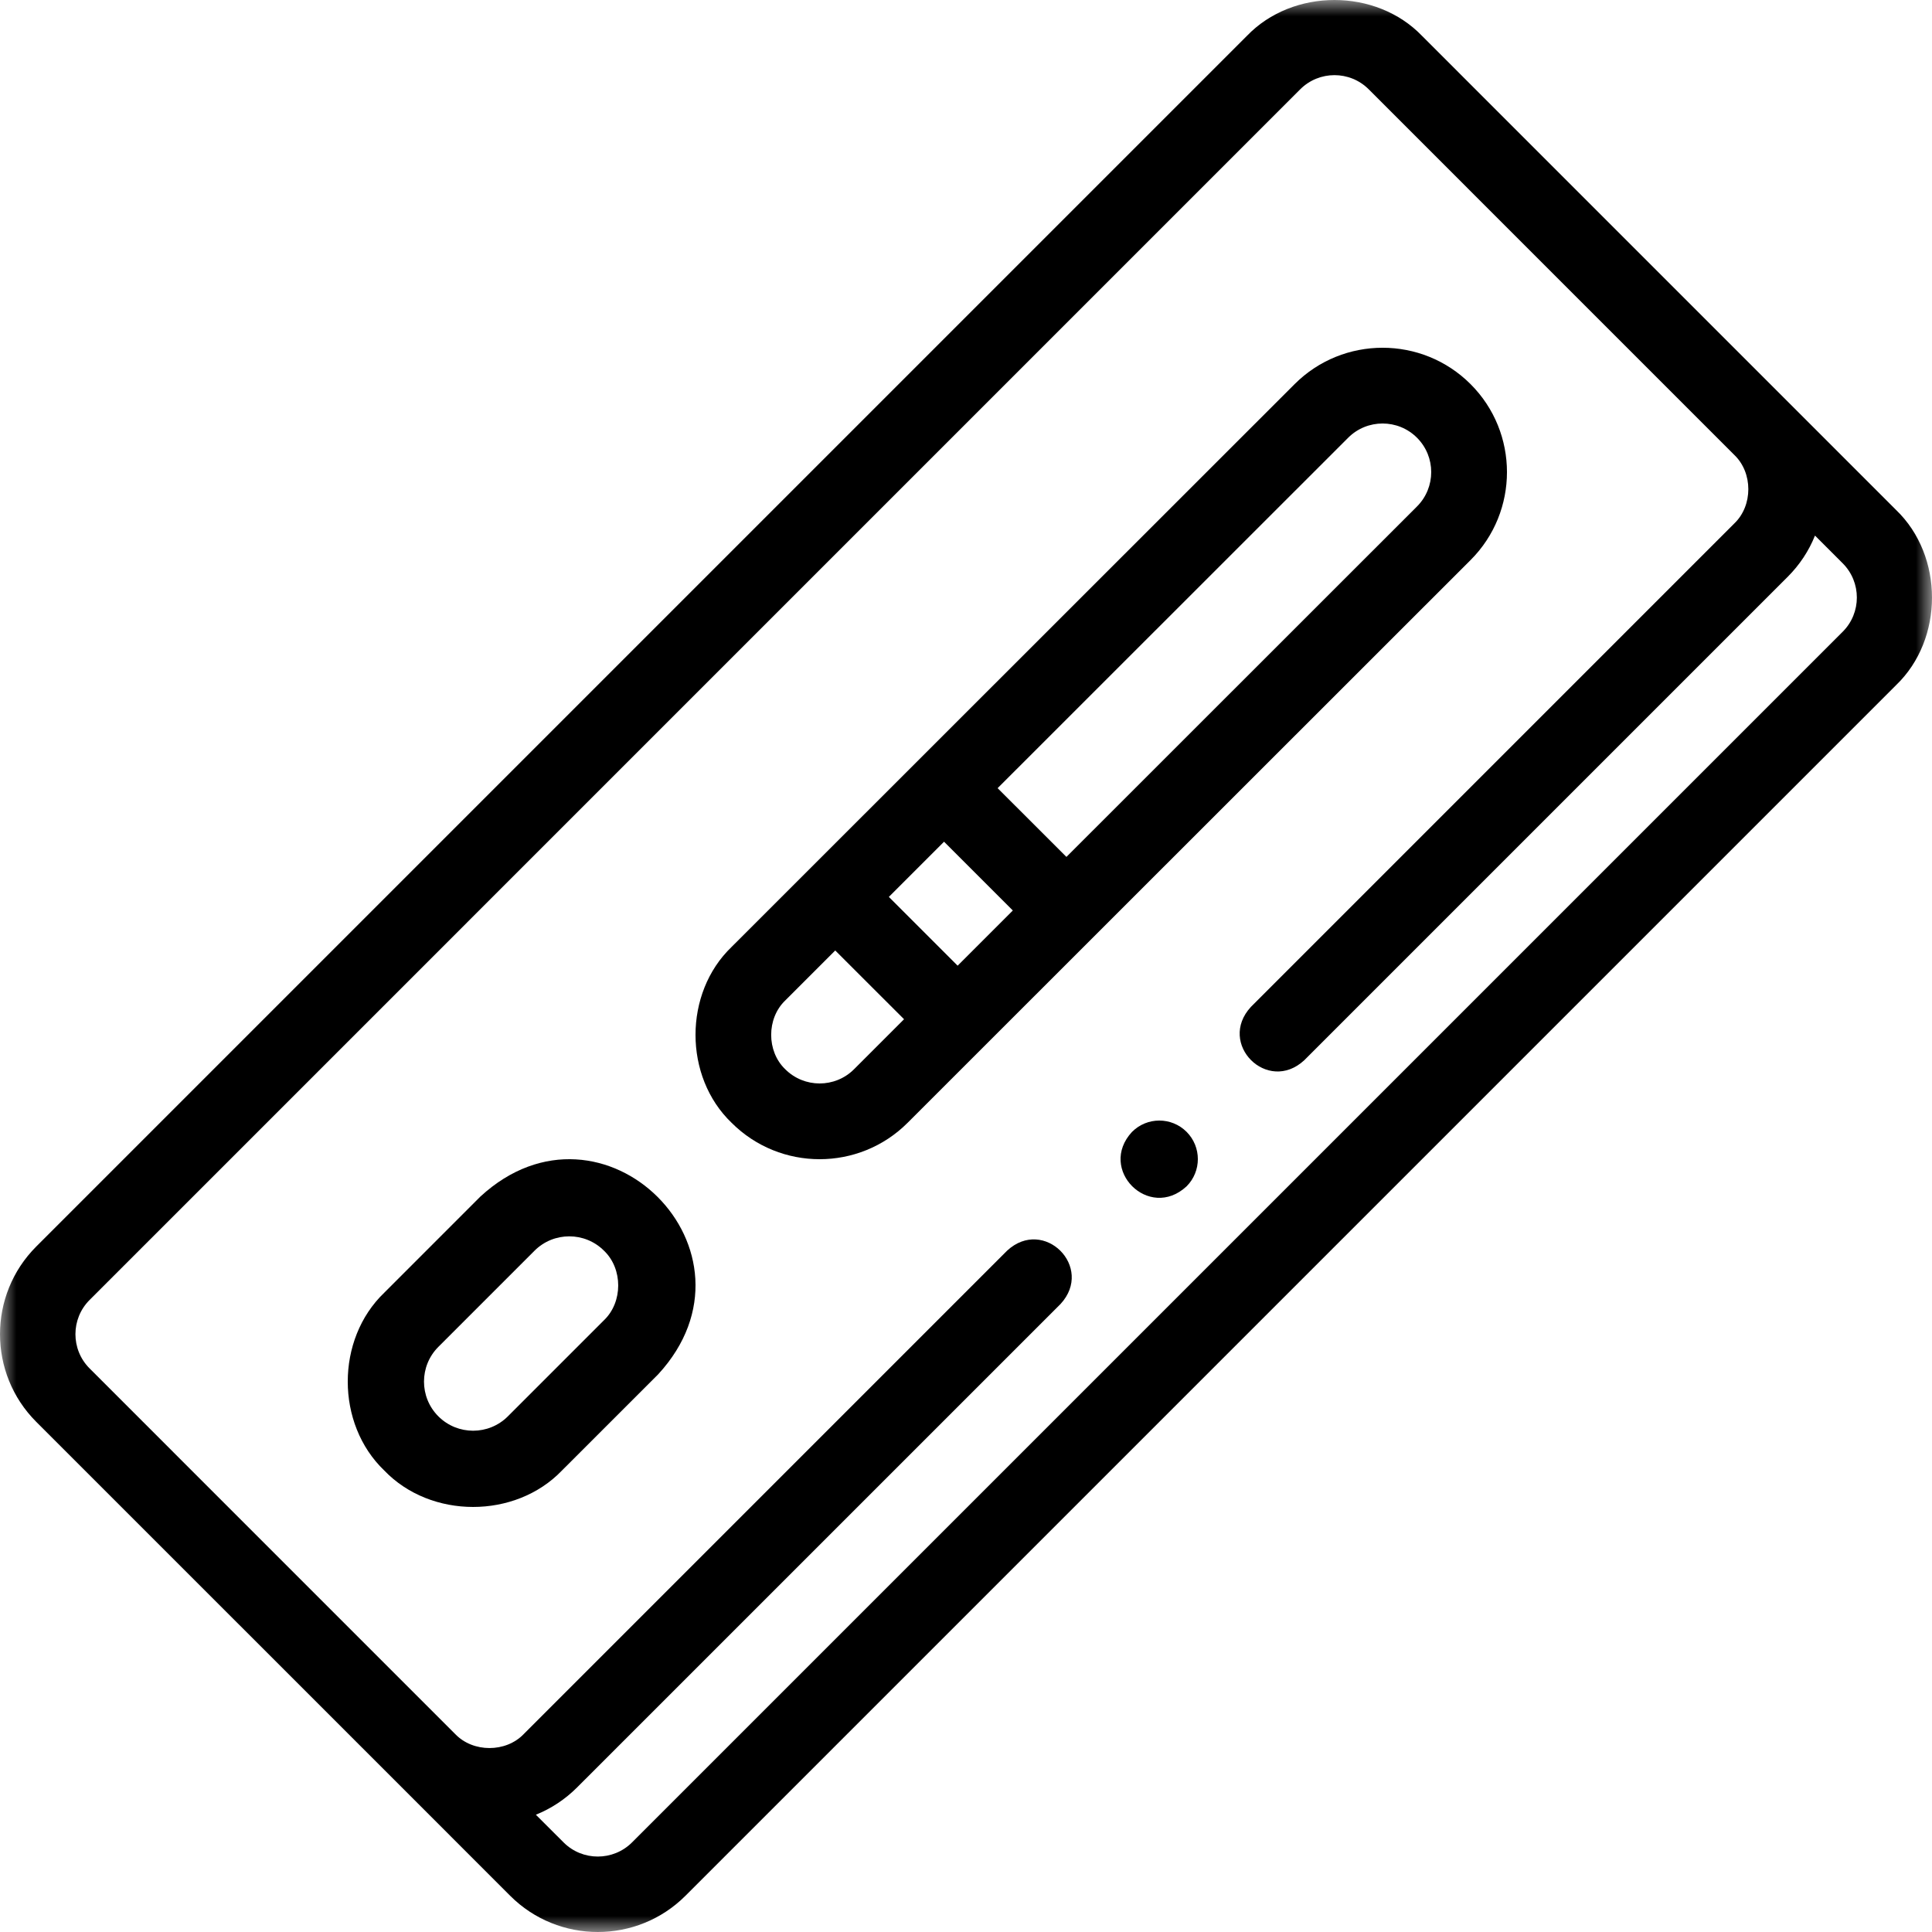
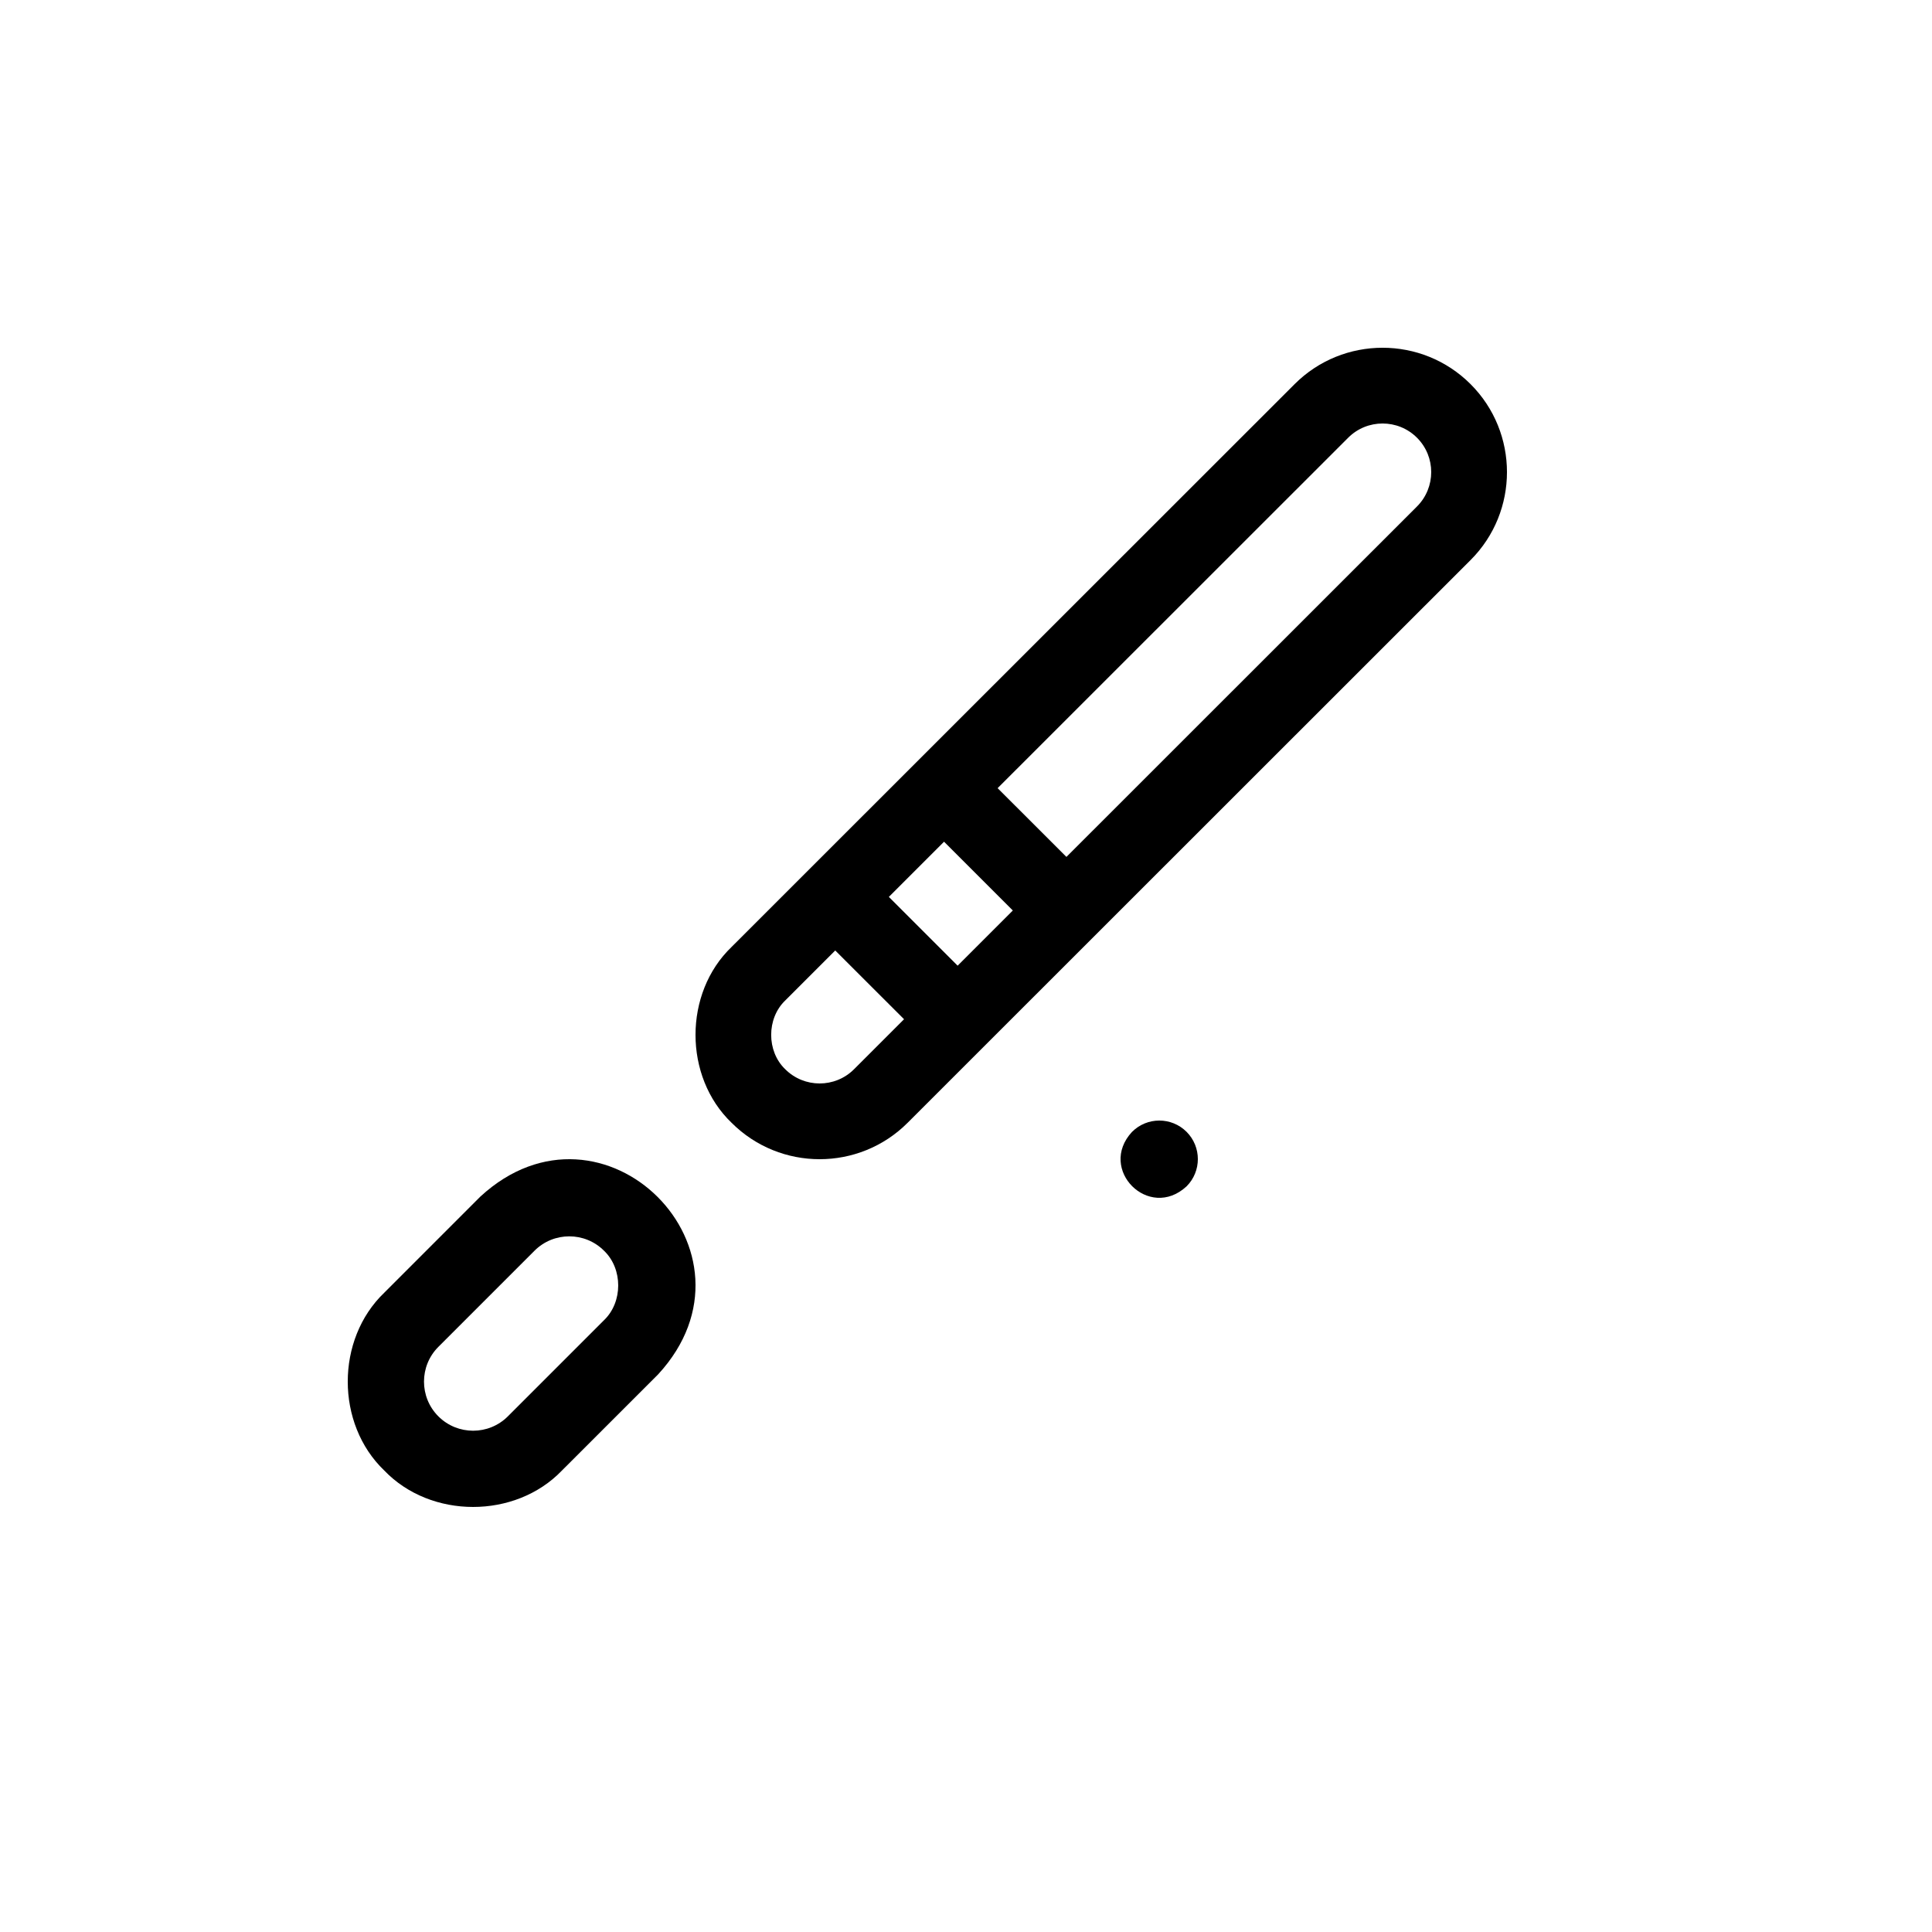
<svg xmlns="http://www.w3.org/2000/svg" xmlns:xlink="http://www.w3.org/1999/xlink" width="60px" height="60px" viewBox="0 0 60 60" version="1.1">
  <title>D9CCE0E0-E63C-4666-BEF2-2A6D1CB7C4AF</title>
  <defs>
-     <polygon id="path-1" points="0 0 60 0 60 60 0 60" />
-   </defs>
+     </defs>
  <g id="desktop" stroke="none" stroke-width="1" fill="none" fill-rule="evenodd">
    <g id="corona-infomed-desktop" transform="translate(-683, -715)">
      <g id="Group-10" transform="translate(683, 715)">
        <path d="M18.758,41 L15.772,43.986 C15.177,44.581 14.209,44.581 13.614,43.986 C13.019,43.391 13.019,42.423 13.614,41.828 L16.6,38.842 C17.195,38.247 18.163,38.247 18.758,38.842 C19.346,39.404 19.346,40.437 18.758,41 M14.919,37.16 L11.933,40.147 C10.422,41.594 10.422,44.22 11.933,45.667 C13.38,47.178 16.006,47.177 17.453,45.667 L20.44,42.681 C23.95,38.866 18.73,33.651 14.919,37.16" id="Fill-1" fill="#000000" />
        <path d="M44.006,15.729 L33.119,26.612 L30.982,24.477 L41.869,13.594 C42.458,13.005 43.417,13.005 44.006,13.594 C44.595,14.182 44.595,15.14 44.006,15.729 L44.006,15.729 Z M24.386,33.206 C23.804,32.65 23.804,31.628 24.386,31.071 L25.939,29.518 L28.076,31.653 L26.522,33.207 C25.933,33.795 24.975,33.795 24.386,33.206 L24.386,33.206 Z M29.74,29.99 L27.604,27.854 L29.318,26.14 L31.454,28.276 L29.74,29.99 Z M45.67,11.93 C44.163,10.423 41.712,10.423 40.205,11.93 L22.721,29.407 C21.226,30.84 21.226,33.438 22.721,34.87 C23.475,35.623 24.464,36 25.454,36 C26.443,36 27.433,35.623 28.186,34.87 L45.67,17.393 C47.177,15.887 47.177,13.436 45.67,11.93 L45.67,11.93 Z" id="Fill-3" fill="#000000" />
        <g id="Group-7">
          <mask id="mask-2" fill="white">
            <use xlink:href="#path-1" />
          </mask>
          <g id="Clip-6" />
          <path d="M57.226,19.62 L19.629,57.217 C19.043,57.803 18.088,57.804 17.502,57.217 L16.642,56.358 C17.116,56.167 17.551,55.881 17.922,55.51 L32.936,40.497 C33.991,39.354 32.42,37.784 31.278,38.839 L16.265,53.853 C15.71,54.432 14.692,54.432 14.137,53.853 L2.783,42.498 C2.196,41.912 2.196,40.957 2.783,40.371 L40.379,2.774 C40.966,2.187 41.92,2.187 42.507,2.774 L53.861,14.129 C54.441,14.683 54.441,15.701 53.861,16.256 L38.848,31.27 C37.792,32.413 39.363,33.983 40.505,32.927 L55.519,17.913 C55.89,17.542 56.176,17.108 56.366,16.633 L57.226,17.493 C57.813,18.08 57.813,19.034 57.226,19.62 M58.883,15.836 L44.164,1.116 C42.737,-0.372 40.149,-0.372 38.722,1.116 L1.125,38.713 C-0.375,40.214 -0.375,42.655 1.125,44.156 L12.48,55.51 L15.844,58.875 C17.345,60.375 19.786,60.375 21.287,58.875 L58.884,21.278 C60.372,19.851 60.372,17.263 58.883,15.836" id="Fill-5" fill="#000000" mask="url(#mask-2)" />
        </g>
        <path d="M35.157,35.151 L35.156,35.151 C34.077,36.318 35.685,37.922 36.85,36.843 C37.317,36.376 37.317,35.618 36.85,35.15 C36.382,34.683 35.624,34.683 35.157,35.151" id="Fill-8" fill="#000000" />
      </g>
    </g>
  </g>
</svg>